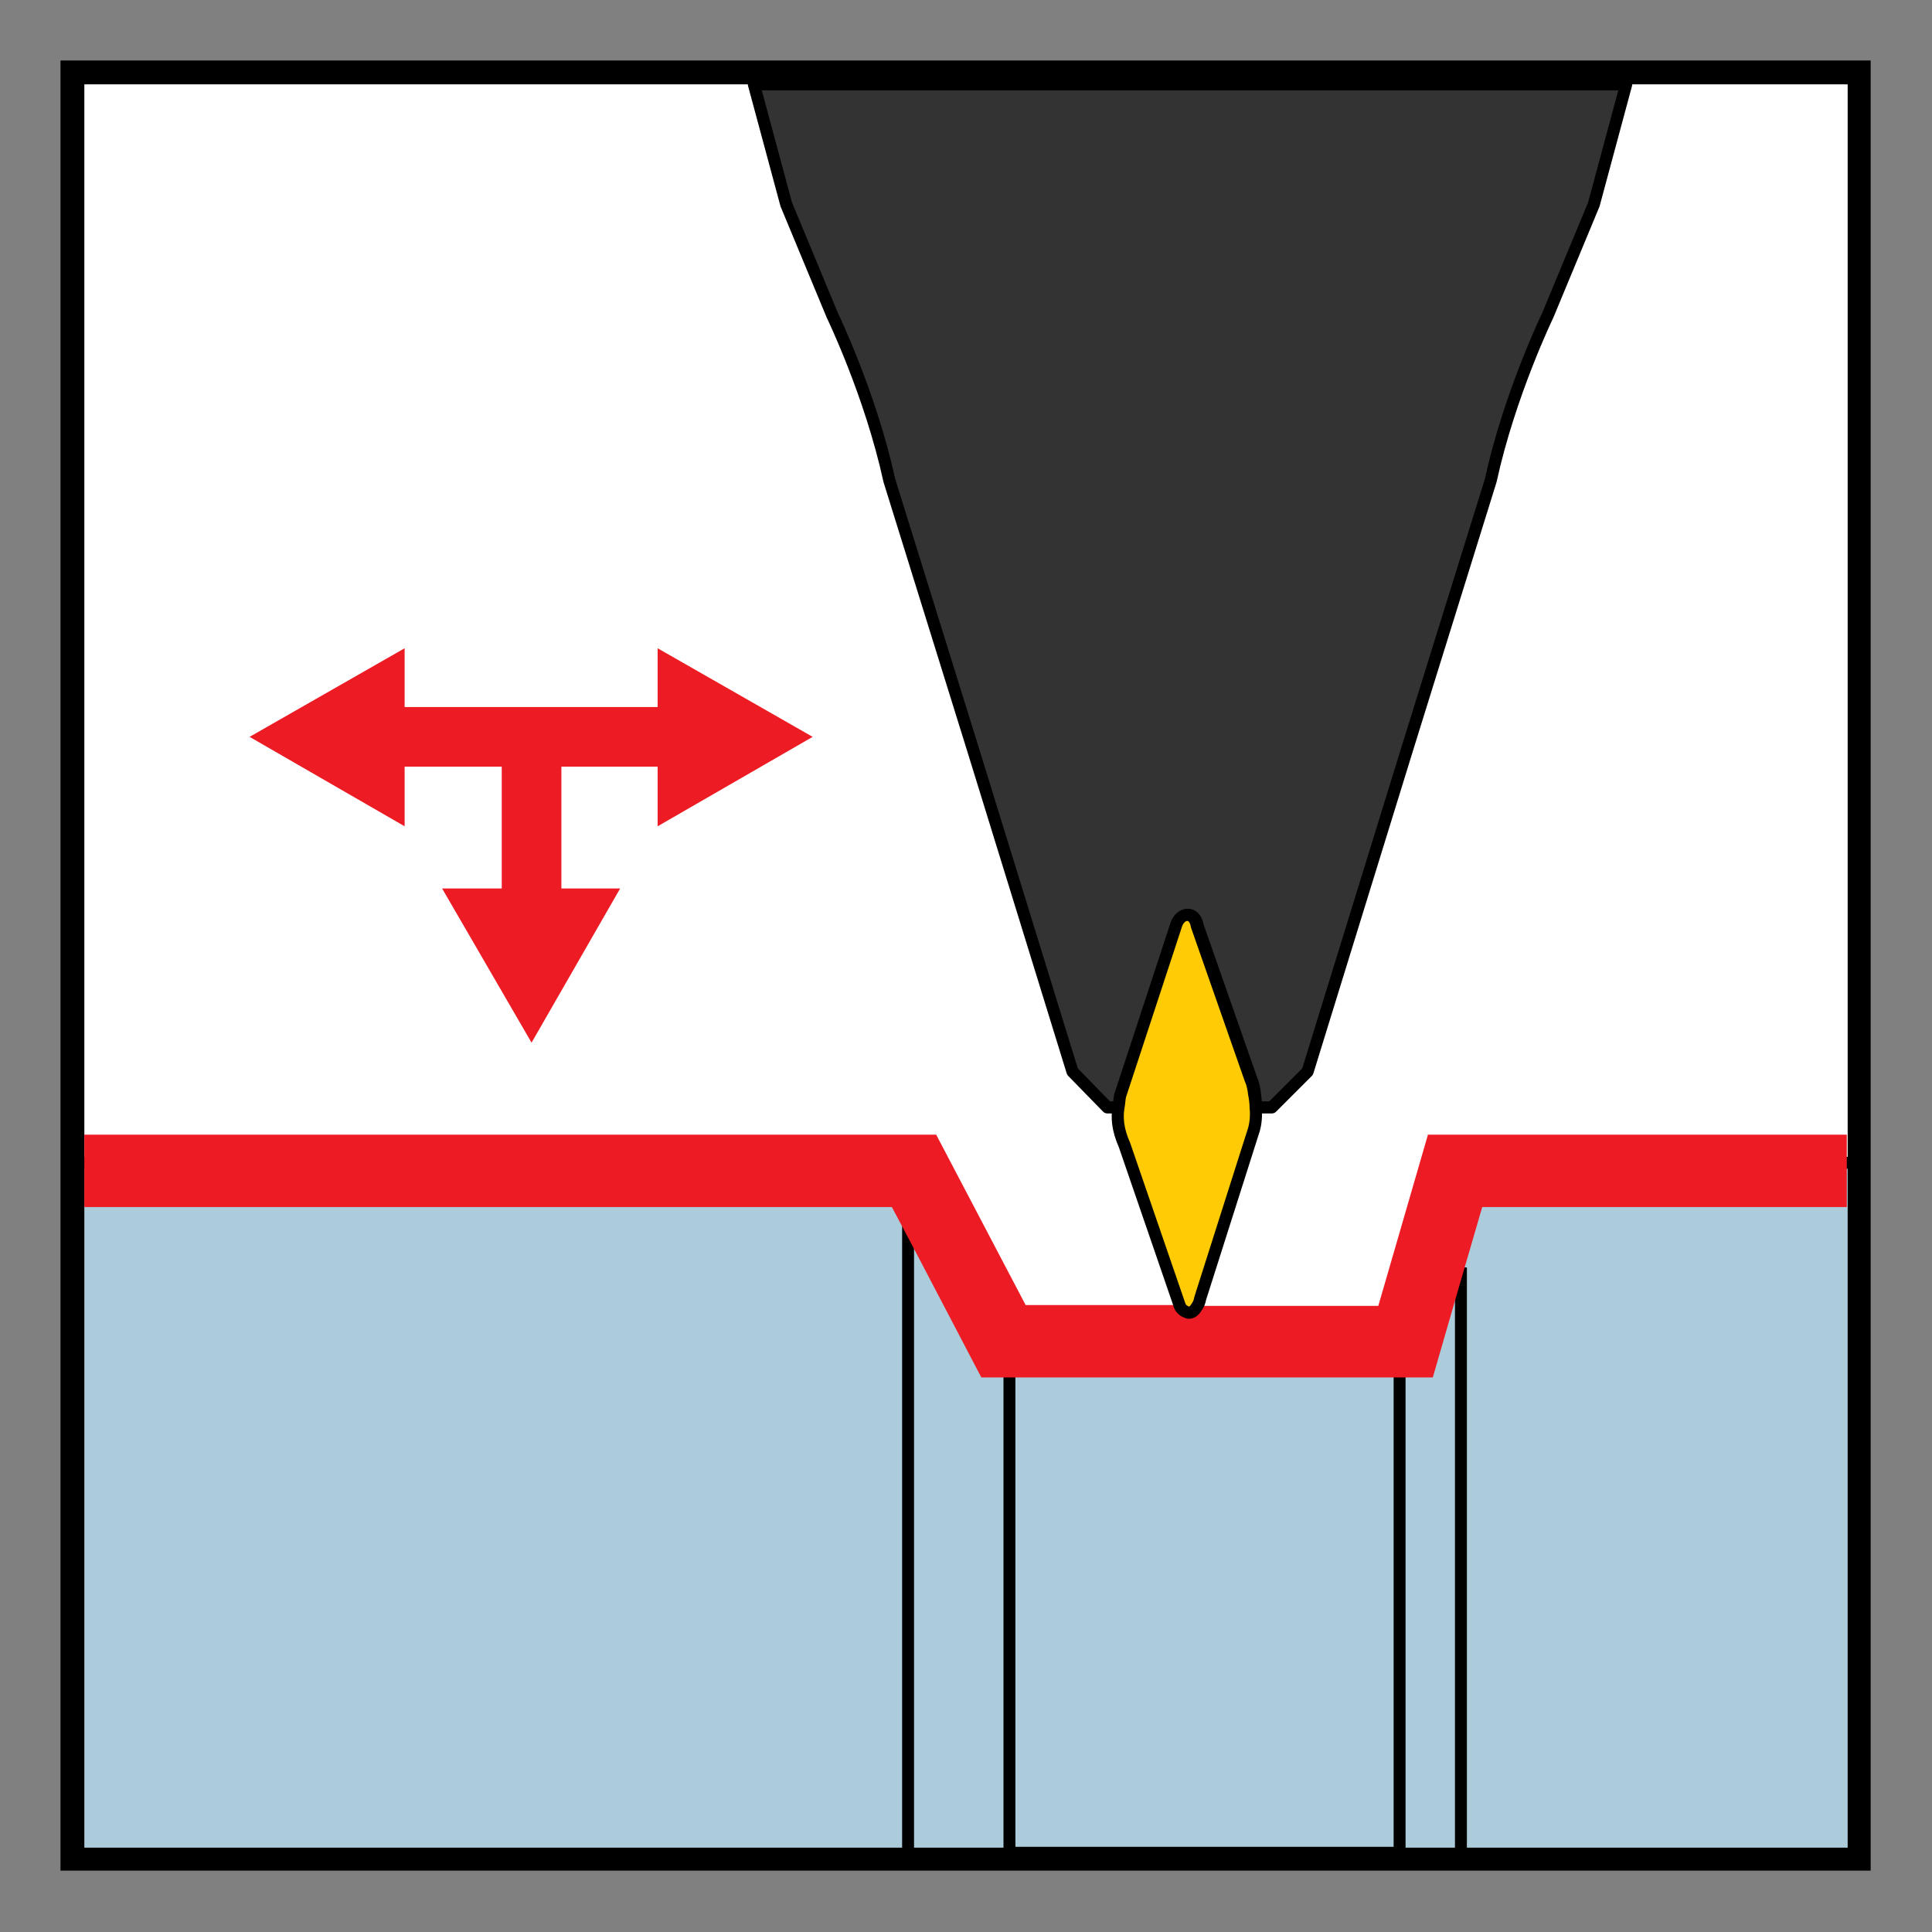
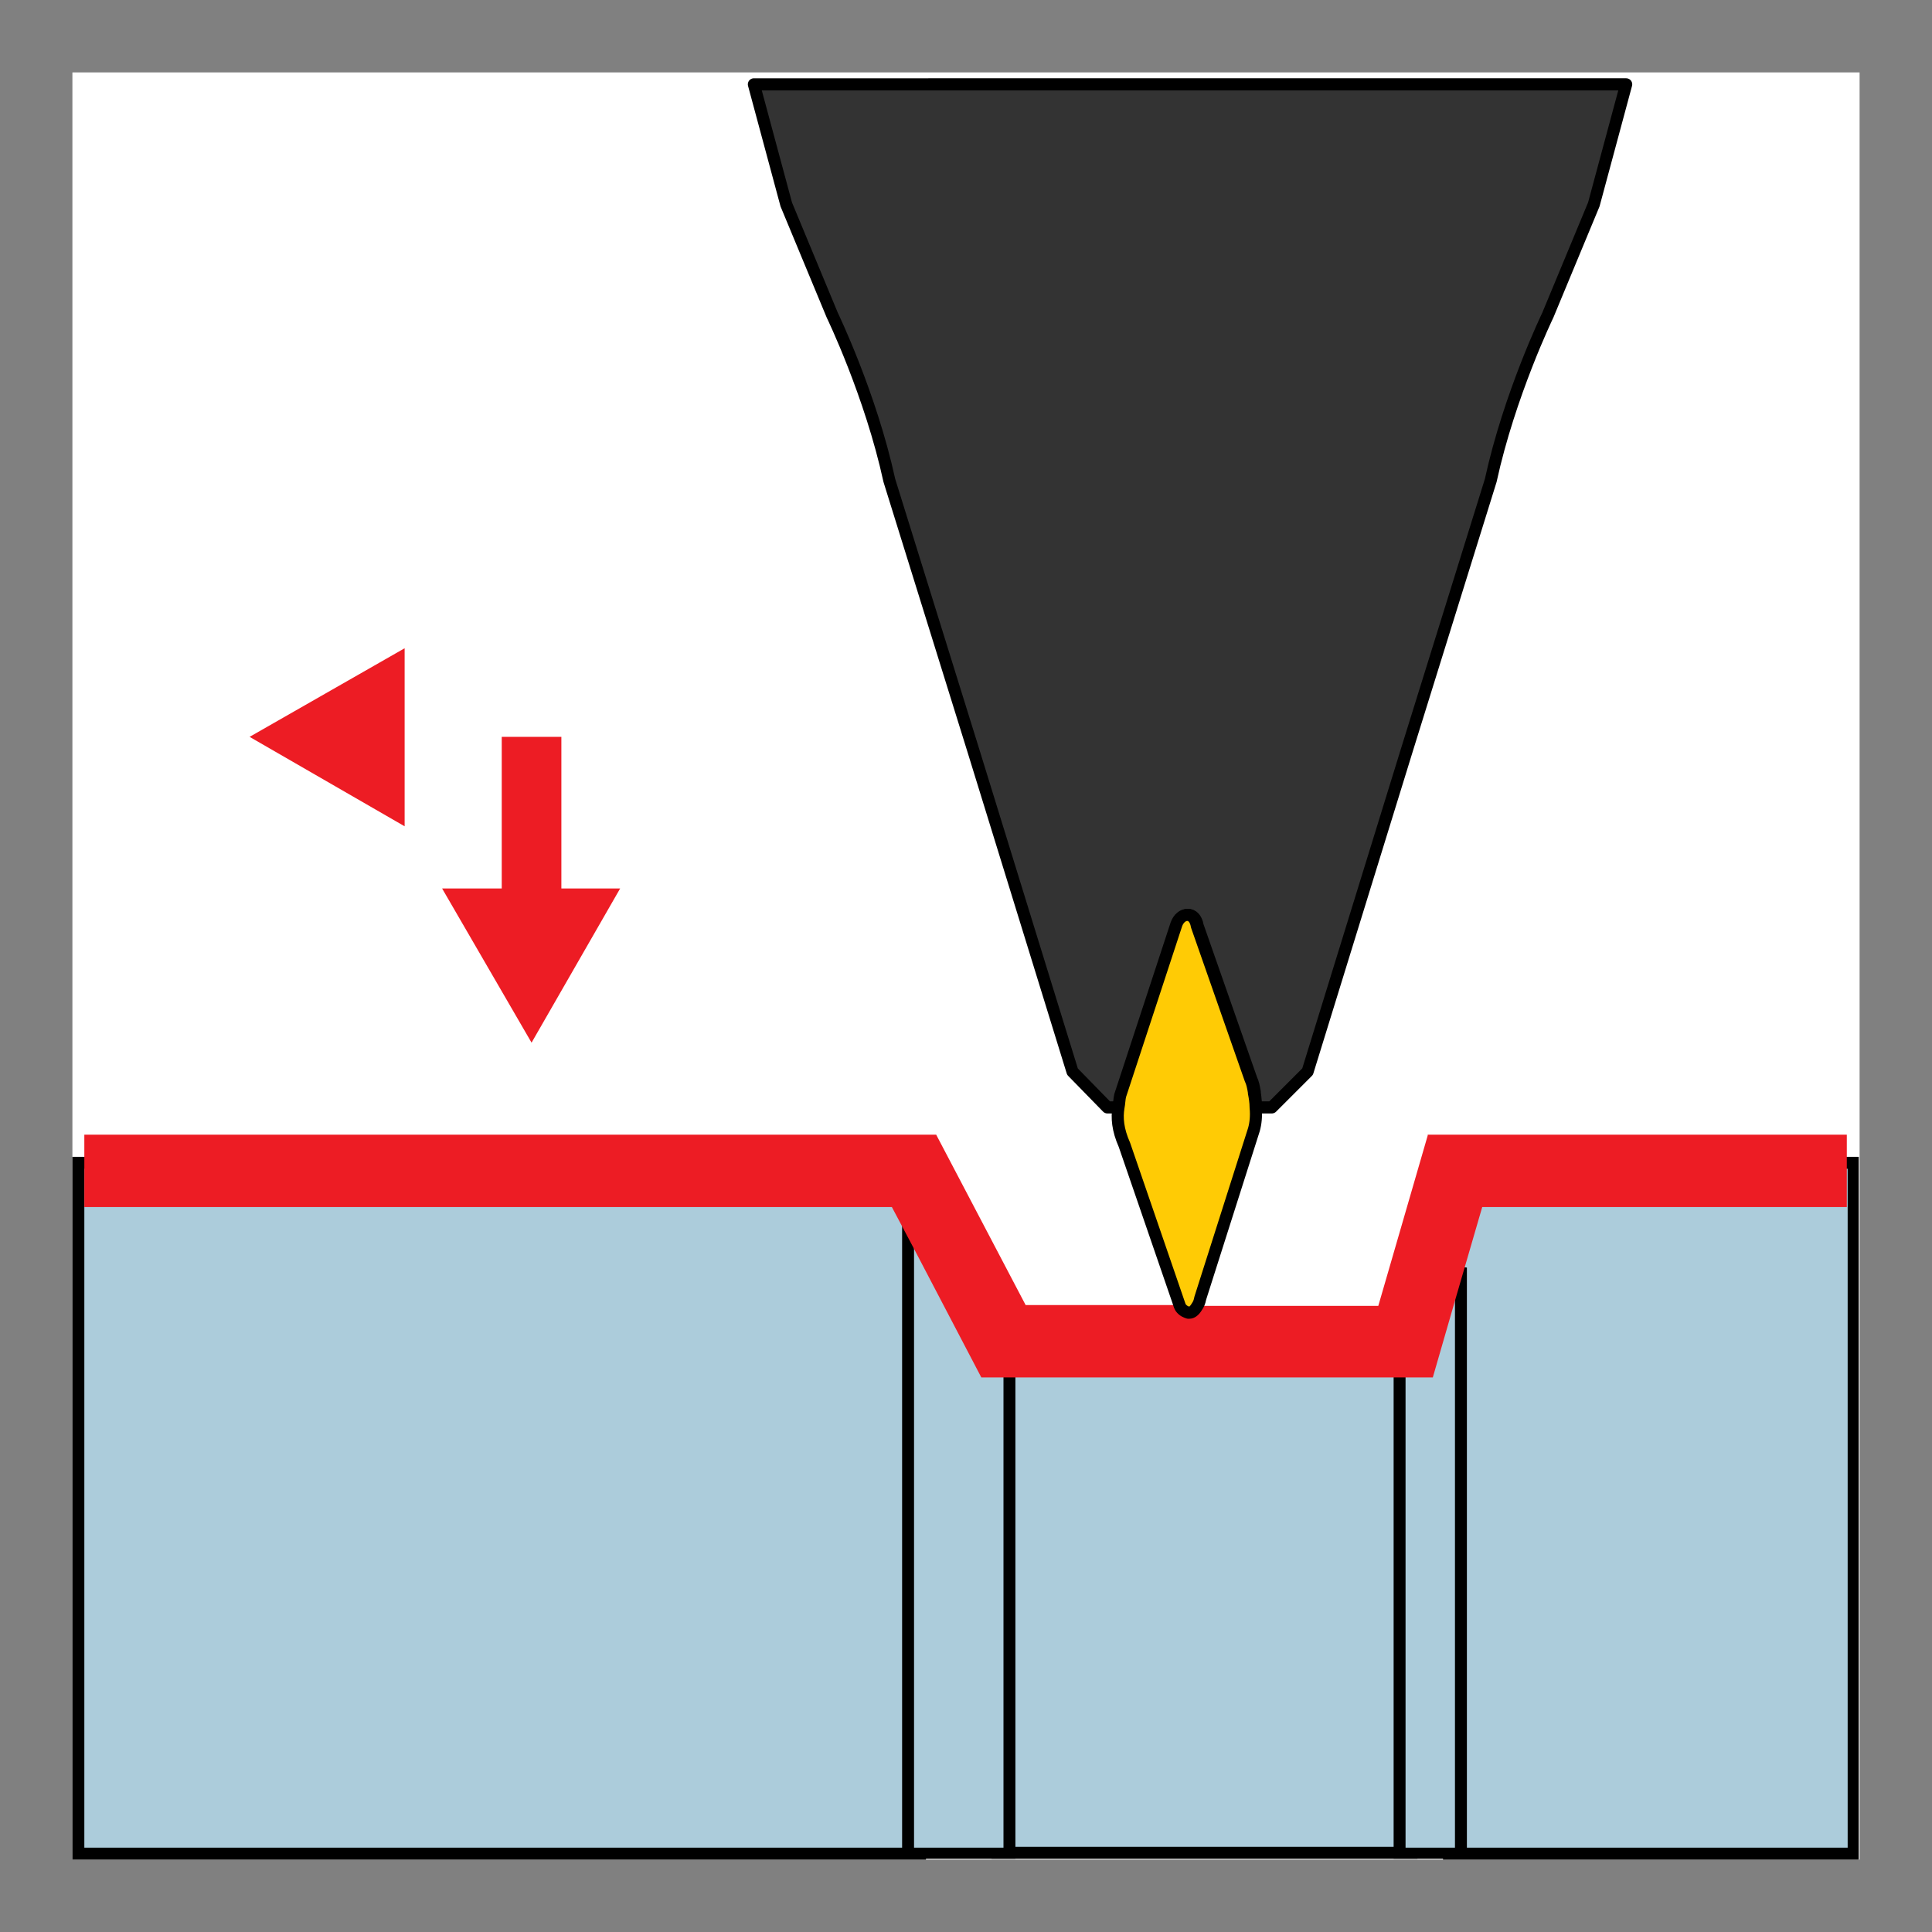
<svg xmlns="http://www.w3.org/2000/svg" version="1.1" x="0px" y="0px" viewBox="0 0 22.68 22.68" style="enable-background:new 0 0 22.68 22.68;" xml:space="preserve">
  <rect x="0" y="0" width="22.68" height="22.68" fill="#808080" stroke="none" />
  <style type="text/css">
	.ריבוע_x0020_אפליקציה_x0020_לבן{fill:#FFFFFF;stroke:#000000;stroke-width:0.283;stroke-miterlimit:3.9;}
	.עובד_x0020_פנימי{fill:#ACCCDB;stroke:#000000;stroke-width:0.142;stroke-miterlimit:3.9;}
	.כלי{fill:#333333;stroke:#000000;stroke-width:0.142;stroke-linejoin:round;stroke-miterlimit:3.864;}
	.שימה{fill:#FFCB05;stroke:#000000;stroke-width:0.142;stroke-linejoin:round;stroke-miterlimit:3.864;}
	.st0{fill:#FFFFFF;}
	.st1{fill:#ACCCDB;}
	.st2{fill:#ED1C24;}
	.st3{fill:#333333;}
	.st4{fill:none;stroke:#ED1C24;stroke-width:0.7;stroke-miterlimit:10;}
</style>
  <g id="Layer_2">
    <g>
      <rect x="0.85" y="0.85" class="st0" width="20.98" height="20.98" />
-       <path d="M21.69,0.99v20.69H0.99V0.99H21.69 M21.97,0.71h-0.28H0.99H0.71v0.28v20.69v0.28h0.28h20.69h0.28v-0.28V0.99V0.71    L21.97,0.71z" />
    </g>
  </g>
  <g id="Layer_1">
    <g>
      <path class="st0" d="M14.72,12.82C14.72,12.82,14.72,12.83,14.72,12.82C14.72,12.83,14.72,12.82,14.72,12.82z" />
-       <path class="st0" d="M13.97,15.41c0,0-0.01,0-0.01,0C13.96,15.41,13.97,15.41,13.97,15.41z" />
+       <path class="st0" d="M13.97,15.41C13.96,15.41,13.97,15.41,13.97,15.41z" />
      <g>
        <polygon class="st1" points="17.01,21.76 17.01,14.89 17.33,13.7 21.76,13.65 21.76,21.76    " />
        <path d="M21.69,13.72v7.97h-4.6v-6.8l0.32-1.17H21.69 M21.83,13.58h-0.14H17.4h-0.11l-0.03,0.1l-0.32,1.17l0,0.02v0.02v6.8v0.14     h0.14h4.6h0.14v-0.14v-7.97V13.58L21.83,13.58z" />
      </g>
      <g>
        <rect x="11.71" y="15.77" class="st1" width="4.86" height="5.98" />
        <path d="M16.5,15.84v5.84h-4.72v-5.84H16.5 M16.64,15.7H16.5h-4.72h-0.14v0.14v5.84v0.14h0.14h4.72h0.14v-0.14v-5.84V15.7     L16.64,15.7z" />
      </g>
      <g>
        <polygon class="st1" points="16.43,21.76 16.43,15.77 16.82,15.77 17.01,14.87 17.15,14.89 17.15,21.76    " />
        <path d="M17.08,14.89v6.8H16.5v-5.84h0.32L17.08,14.89 M16.94,14.85l-0.23,0.85H16.5h-0.14v0.14v5.84v0.14h0.14h0.58h0.14v-0.14     v-6.8L16.94,14.85L16.94,14.85z" />
      </g>
      <g>
        <polygon class="st1" points="0.92,21.76 0.92,13.65 10.47,13.65 10.79,14.21 10.8,21.76    " />
        <path d="M10.47,13.72l0.26,0.52v7.45H0.99v-7.97H10.47 M10.56,13.58h-0.09H0.99H0.85v0.14v7.97v0.14h0.14h9.74h0.14v-0.14v-7.45     V14.2l-0.01-0.03l-0.26-0.52L10.56,13.58L10.56,13.58z" />
      </g>
      <g>
        <polygon class="st1" points="10.66,21.76 10.66,14.24 10.79,14.21 11.59,15.81 11.78,15.77 11.85,15.77 11.85,21.76    " />
        <path d="M10.73,14.24l0.79,1.61h0.26v5.84h-1.05V14.24 M10.86,14.17l-0.27,0.06v7.45v0.14h0.14h1.05h0.14v-0.14v-5.84V15.7h-0.14     h-0.17L10.86,14.17L10.86,14.17z" />
      </g>
      <path class="st2" d="M16.76,13.33l-0.58,2h-2.12c-0.03,0.05-0.06,0.07-0.09,0.07c0,0-0.01,0-0.01,0c-0.03,0-0.06-0.02-0.09-0.06    l-0.01-0.02h-1.82l-1.05-2h-10v0.42v0.43h9.48l0.26,0.49l0.79,1.51h0.26h4.72h0.32l0.26-0.9l0.32-1.1h4.28v-0.43v-0.42H16.76z" />
      <path class="כלי" d="M9.77,3.7c0,0,0.45,0.93,0.67,1.94l0.98,3.15l1.17,3.79L13,13h0.12h0.02c0.01-0.05,0.01-0.1,0.02-0.14    l0.66-2.01c0.05-0.14,0.21-0.16,0.24,0.02l0.63,1.8c0.02,0.04,0.03,0.09,0.04,0.15c0,0,0,0.01,0,0.01    c0.01,0.06,0.01,0.11,0.02,0.17c0,0,0,0,0,0h0.03h0.15l0.42-0.42l1.17-3.79l0.98-3.15c0.22-1.01,0.67-1.94,0.67-1.94l0.54-1.3    l0.38-1.41H8.85L9.23,2.4L9.77,3.7z" />
      <path class="st2" d="M14.06,15.34c-0.03,0.05-0.06,0.07-0.09,0.07C14,15.41,14.03,15.39,14.06,15.34z" />
      <polygon class="st2" points="13.86,15.34 13.86,15.35 13.86,15.34   " />
      <path class="st2" d="M13.96,15.41c-0.03,0-0.06-0.02-0.09-0.06C13.89,15.39,13.93,15.4,13.96,15.41z" />
      <path class="st3" d="M14.72,12.83c0.01,0.05,0.01,0.11,0.02,0.17C14.74,12.94,14.73,12.88,14.72,12.83z" />
-       <path class="st3" d="M14.68,12.67c0.02,0.04,0.03,0.09,0.04,0.15C14.71,12.76,14.7,12.71,14.68,12.67z" />
-       <path class="st3" d="M13.16,12.86c-0.01,0.04-0.01,0.09-0.02,0.14l0,0C13.14,12.95,13.14,12.9,13.16,12.86z" />
      <path class="שימה" d="M14.72,13.26c0.02-0.07,0.03-0.16,0.02-0.26c0-0.06-0.01-0.12-0.02-0.17c0,0,0-0.01,0-0.01    c-0.01-0.06-0.02-0.11-0.04-0.15l-0.63-1.8c-0.03-0.18-0.19-0.16-0.24-0.02l-0.66,2.01c-0.01,0.04-0.01,0.09-0.02,0.14l0,0    c-0.02,0.12-0.01,0.26,0.07,0.44l0.65,1.89l0,0l0.01,0.02c0.03,0.04,0.06,0.05,0.09,0.06c0,0,0.01,0,0.01,0    c0.03,0,0.06-0.02,0.09-0.07c0.02-0.03,0.03-0.05,0.04-0.1L14.72,13.26z" />
      <g>
        <g>
          <g>
-             <line class="st4" x1="4.44" y1="8.65" x2="8.03" y2="8.65" />
            <g>
              <polygon class="st2" points="4.75,9.7 2.93,8.65 4.75,7.61       " />
            </g>
            <g>
-               <polygon class="st2" points="7.72,9.7 9.54,8.65 7.72,7.61       " />
-             </g>
+               </g>
          </g>
        </g>
        <g>
          <g>
            <line class="st4" x1="6.24" y1="8.65" x2="6.24" y2="10.73" />
            <g>
              <polygon class="st2" points="5.19,10.43 6.24,12.24 7.28,10.43       " />
            </g>
          </g>
        </g>
      </g>
    </g>
  </g>
</svg>